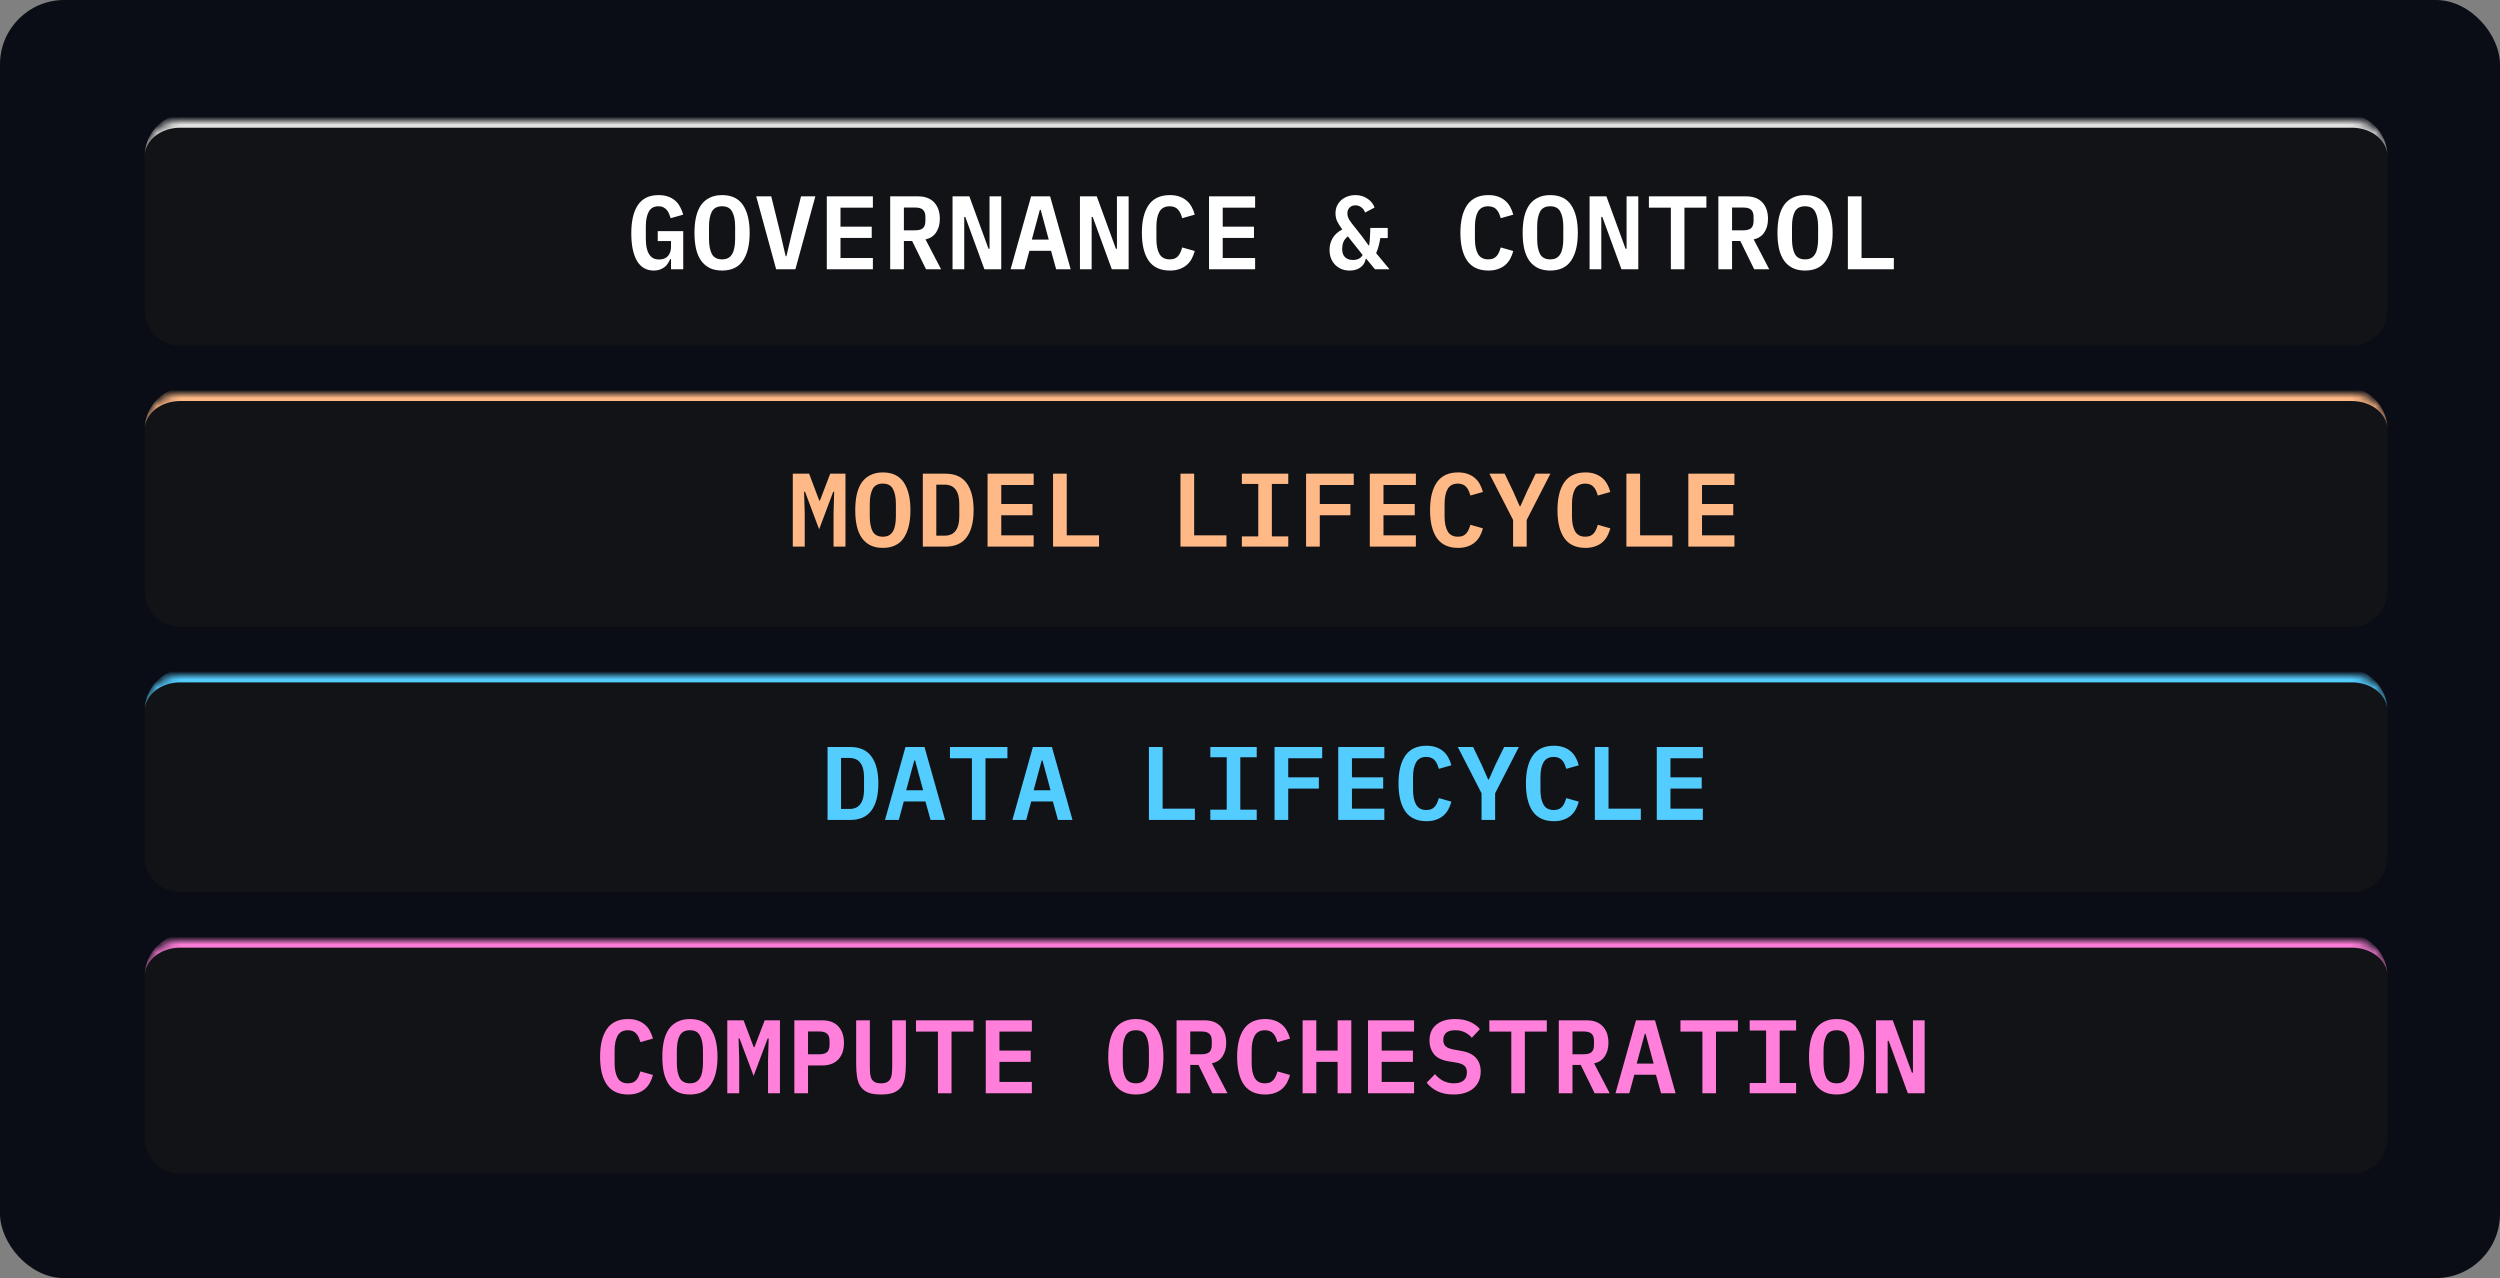
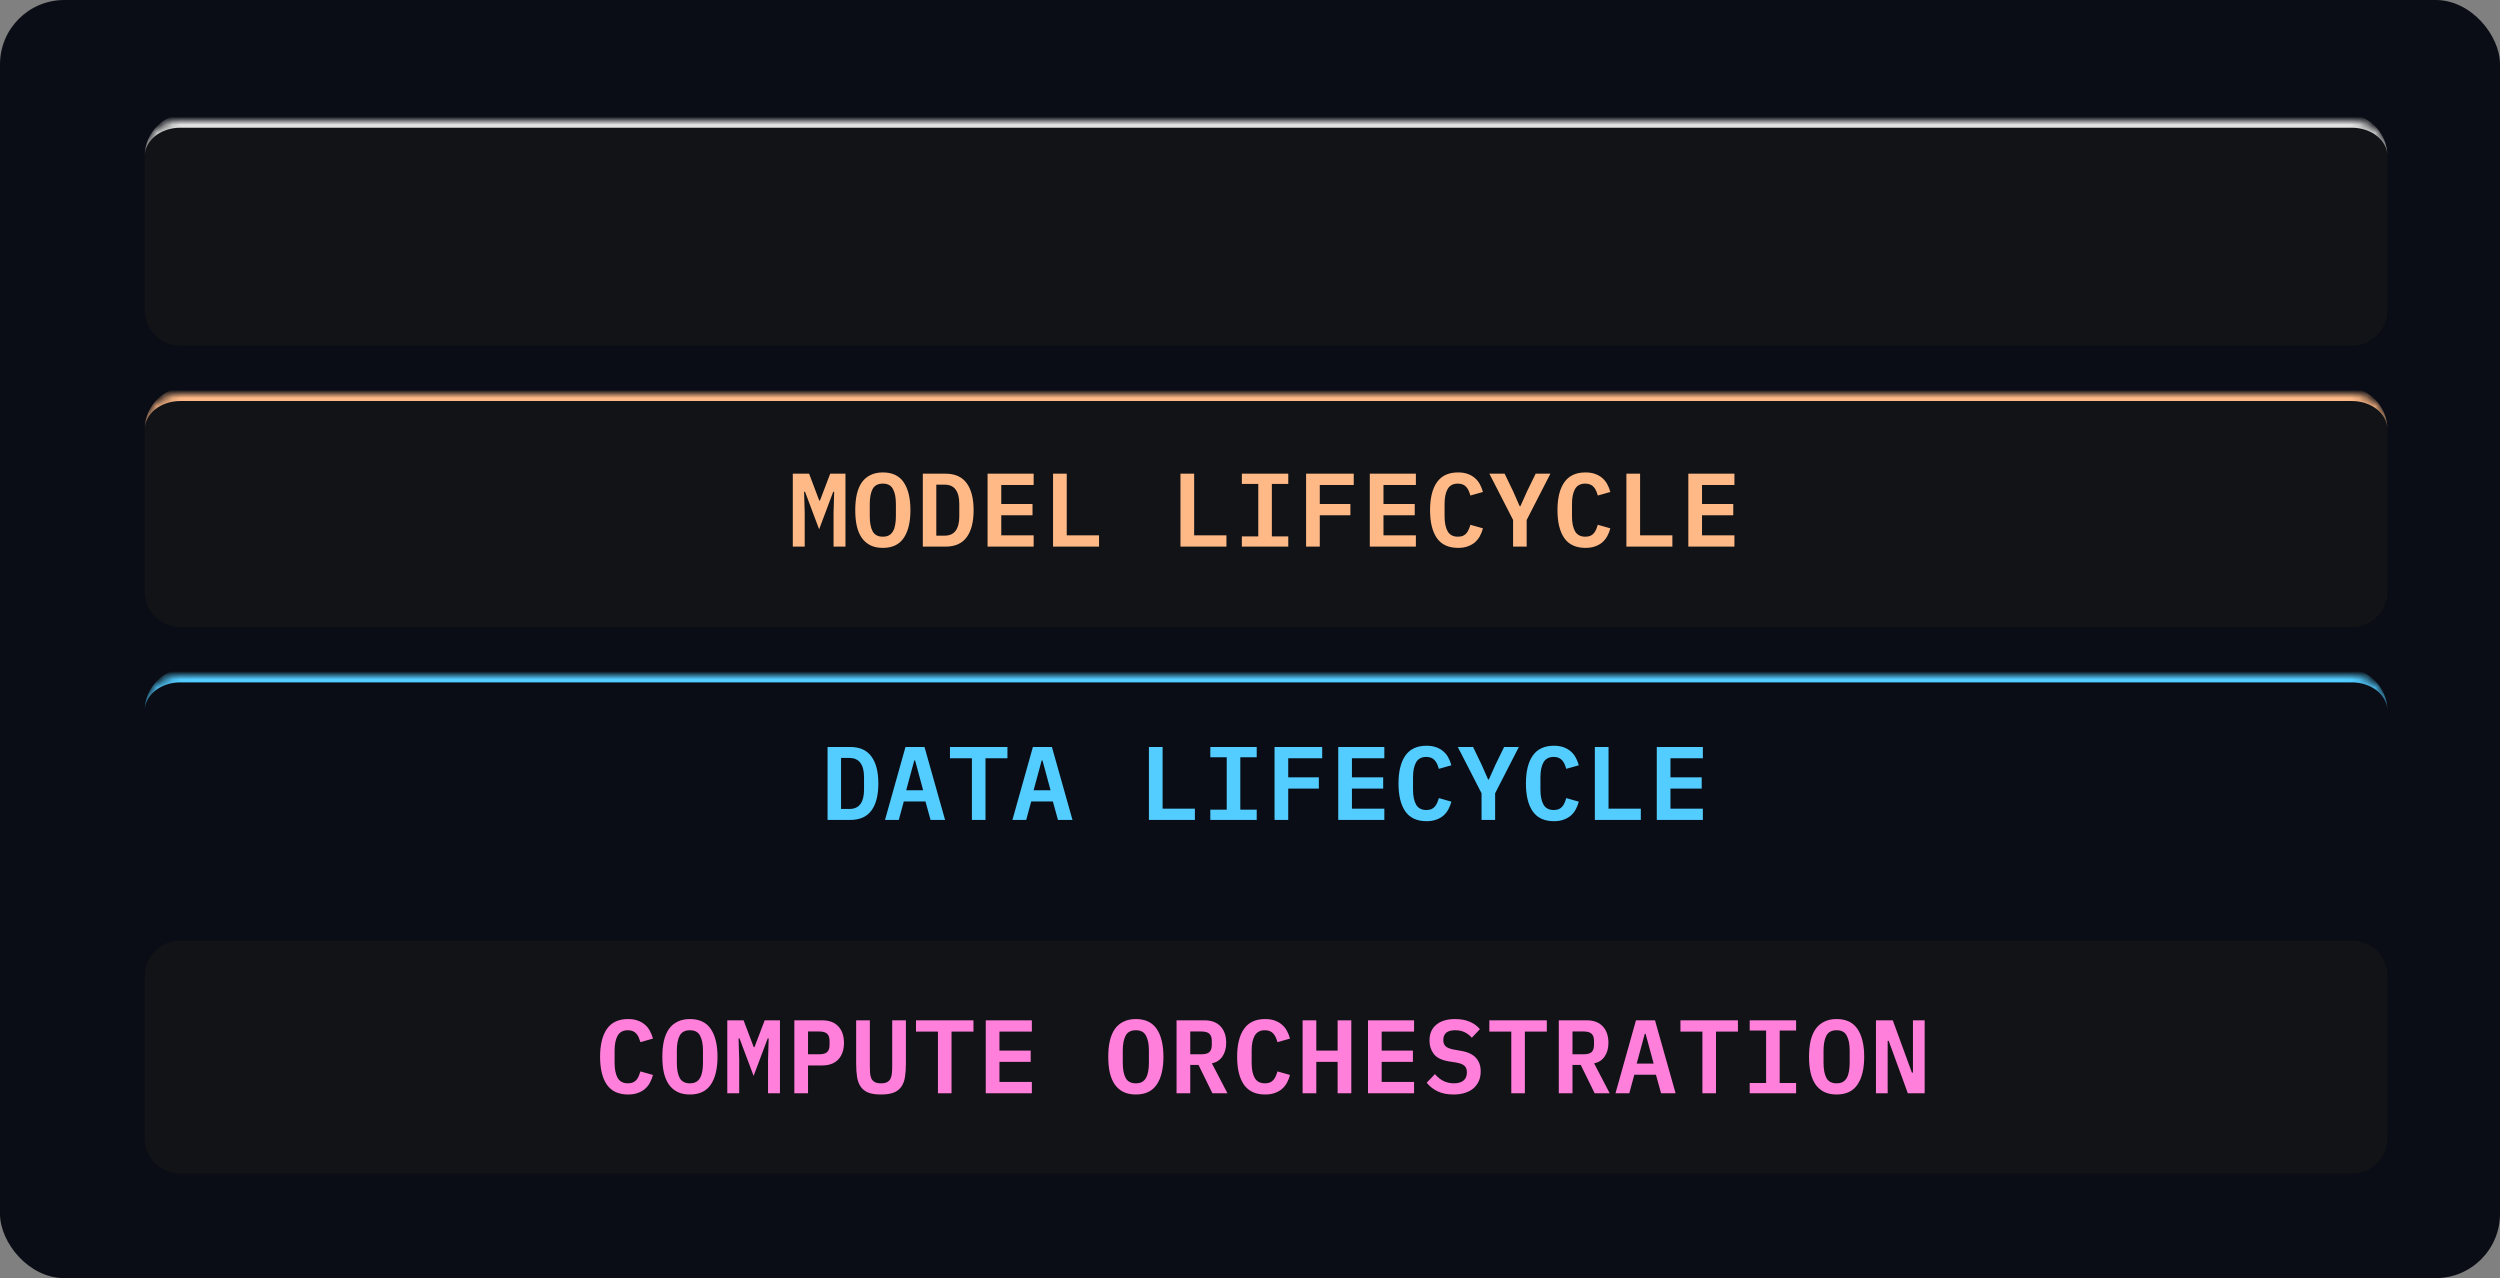
<svg xmlns="http://www.w3.org/2000/svg" width="311" height="159" viewBox="0 0 311 159" fill="none">
  <rect x="0" y="0" width="311" height="159" fill="#808080" stroke="none" />
  <g clip-path="url(#clip0_3994_14702)">
    <rect width="311" height="159" rx="8" fill="#0A0D15" />
    <mask id="path-2-inside-1_3994_14702" fill="white">
      <path d="M18 19.435C18 16.985 19.985 15 22.435 15H292.565C295.014 15 297 16.985 297 19.435V38.565C297 41.014 295.014 43 292.565 43H22.435C19.985 43 18 41.014 18 38.565V19.435Z" />
    </mask>
    <path d="M18 19.435C18 16.985 19.985 15 22.435 15H292.565C295.014 15 297 16.985 297 19.435V38.565C297 41.014 295.014 43 292.565 43H22.435C19.985 43 18 41.014 18 38.565V19.435Z" fill="#121316" />
    <path d="M18 19.435C18 16.496 20.383 14.113 23.322 14.113H291.678C294.617 14.113 297 16.496 297 19.435C297 17.475 295.014 15.887 292.565 15.887H22.435C19.985 15.887 18 17.475 18 19.435ZM297 43H18H297ZM18 43V15V43ZM297 15V43V15Z" fill="#E2E2E2" mask="url(#path-2-inside-1_3994_14702)" />
-     <path d="M83.473 32.239H83.369C83.291 32.421 83.196 32.599 83.083 32.772C82.97 32.945 82.832 33.097 82.667 33.227C82.502 33.357 82.307 33.461 82.082 33.539C81.865 33.617 81.614 33.656 81.328 33.656C80.409 33.656 79.712 33.253 79.235 32.447C78.767 31.632 78.533 30.493 78.533 29.028C78.533 27.485 78.81 26.307 79.365 25.492C79.92 24.677 80.773 24.27 81.926 24.27C82.377 24.27 82.771 24.331 83.109 24.452C83.456 24.573 83.75 24.742 83.993 24.959C84.244 25.176 84.448 25.436 84.604 25.739C84.769 26.034 84.899 26.354 84.994 26.701L83.434 27.143C83.373 26.952 83.304 26.766 83.226 26.584C83.157 26.402 83.061 26.246 82.94 26.116C82.827 25.977 82.689 25.869 82.524 25.791C82.359 25.704 82.156 25.661 81.913 25.661C81.35 25.661 80.947 25.886 80.704 26.337C80.461 26.788 80.34 27.403 80.34 28.183V29.639C80.34 30.029 80.366 30.389 80.418 30.718C80.479 31.039 80.574 31.316 80.704 31.55C80.834 31.784 81.003 31.966 81.211 32.096C81.419 32.217 81.679 32.278 81.991 32.278C82.476 32.278 82.845 32.135 83.096 31.849C83.347 31.554 83.473 31.182 83.473 30.731V29.99H81.822V28.755H84.994V33.5H83.473V32.239ZM89.825 33.656C89.236 33.656 88.724 33.552 88.291 33.344C87.858 33.127 87.498 32.82 87.212 32.421C86.935 32.022 86.727 31.533 86.588 30.952C86.458 30.371 86.393 29.708 86.393 28.963C86.393 28.226 86.458 27.568 86.588 26.987C86.727 26.398 86.935 25.904 87.212 25.505C87.498 25.106 87.858 24.803 88.291 24.595C88.724 24.378 89.236 24.27 89.825 24.27C91.004 24.27 91.87 24.682 92.425 25.505C92.98 26.328 93.257 27.481 93.257 28.963C93.257 30.445 92.98 31.598 92.425 32.421C91.87 33.244 91.004 33.656 89.825 33.656ZM89.825 32.265C90.128 32.265 90.384 32.209 90.592 32.096C90.8 31.975 90.965 31.806 91.086 31.589C91.216 31.372 91.307 31.108 91.359 30.796C91.42 30.475 91.45 30.12 91.45 29.73V28.183C91.45 27.403 91.329 26.788 91.086 26.337C90.852 25.886 90.432 25.661 89.825 25.661C89.218 25.661 88.794 25.886 88.551 26.337C88.317 26.788 88.2 27.403 88.2 28.183V29.743C88.2 30.523 88.317 31.138 88.551 31.589C88.794 32.04 89.218 32.265 89.825 32.265ZM96.554 33.5L94.071 24.426H95.943L97.074 29.015L97.737 31.875H97.828L98.504 29.015L99.648 24.426H101.429L98.946 33.5H96.554ZM102.854 33.5V24.426H108.587V25.83H104.557V28.196H108.444V29.6H104.557V32.096H108.587V33.5H102.854ZM112.443 33.5H110.74V24.426H114.185C115.069 24.426 115.745 24.677 116.213 25.18C116.681 25.683 116.915 26.367 116.915 27.234C116.915 27.901 116.759 28.465 116.447 28.924C116.143 29.375 115.706 29.661 115.134 29.782L117.071 33.5H115.199L113.47 29.977H112.443V33.5ZM113.834 28.651C114.293 28.651 114.622 28.56 114.822 28.378C115.021 28.187 115.121 27.888 115.121 27.481V26.987C115.121 26.58 115.021 26.285 114.822 26.103C114.622 25.912 114.293 25.817 113.834 25.817H112.443V28.651H113.834ZM120.082 26.987H119.952V33.5H118.496V24.426H120.589L122.968 30.939H123.098V24.426H124.554V33.5H122.461L120.082 26.987ZM131.387 33.5L130.75 31.199H128.059L127.435 33.5H125.719L128.267 24.426H130.633L133.194 33.5H131.387ZM129.463 26.103H129.359L128.358 29.808H130.464L129.463 26.103ZM135.931 26.987H135.801V33.5H134.345V24.426H136.438L138.817 30.939H138.947V24.426H140.403V33.5H138.31L135.931 26.987ZM145.533 33.656C144.346 33.656 143.466 33.249 142.894 32.434C142.331 31.619 142.049 30.462 142.049 28.963C142.049 27.472 142.331 26.32 142.894 25.505C143.466 24.682 144.346 24.27 145.533 24.27C145.984 24.27 146.378 24.331 146.716 24.452C147.063 24.573 147.362 24.742 147.613 24.959C147.865 25.167 148.073 25.423 148.237 25.726C148.402 26.021 148.532 26.346 148.627 26.701L147.067 27.143C147.007 26.935 146.937 26.74 146.859 26.558C146.781 26.376 146.682 26.22 146.56 26.09C146.448 25.951 146.305 25.847 146.131 25.778C145.958 25.7 145.75 25.661 145.507 25.661C144.918 25.661 144.493 25.886 144.233 26.337C143.982 26.788 143.856 27.403 143.856 28.183V29.743C143.856 30.523 143.982 31.138 144.233 31.589C144.493 32.04 144.918 32.265 145.507 32.265C145.75 32.265 145.958 32.23 146.131 32.161C146.305 32.083 146.448 31.979 146.56 31.849C146.682 31.71 146.781 31.55 146.859 31.368C146.937 31.186 147.007 30.991 147.067 30.783L148.627 31.225C148.532 31.58 148.402 31.91 148.237 32.213C148.073 32.508 147.865 32.763 147.613 32.98C147.362 33.188 147.063 33.353 146.716 33.474C146.378 33.595 145.984 33.656 145.533 33.656ZM150.403 33.5V24.426H156.136V25.83H152.106V28.196H155.993V29.6H152.106V32.096H156.136V33.5H150.403ZM167.904 33.656C167.497 33.656 167.137 33.587 166.825 33.448C166.522 33.309 166.262 33.123 166.045 32.889C165.828 32.655 165.664 32.382 165.551 32.07C165.447 31.758 165.395 31.424 165.395 31.069C165.395 30.549 165.521 30.072 165.772 29.639C166.023 29.206 166.426 28.837 166.981 28.534C166.704 28.17 166.491 27.836 166.344 27.533C166.205 27.221 166.136 26.887 166.136 26.532C166.136 26.203 166.197 25.899 166.318 25.622C166.448 25.345 166.621 25.106 166.838 24.907C167.063 24.708 167.328 24.552 167.631 24.439C167.934 24.326 168.264 24.27 168.619 24.27C168.931 24.27 169.217 24.313 169.477 24.4C169.737 24.487 169.967 24.604 170.166 24.751C170.374 24.89 170.547 25.054 170.686 25.245C170.825 25.427 170.929 25.618 170.998 25.817L169.815 26.441C169.72 26.164 169.564 25.947 169.347 25.791C169.139 25.626 168.896 25.544 168.619 25.544C168.316 25.544 168.073 25.635 167.891 25.817C167.709 25.999 167.618 26.229 167.618 26.506V26.584C167.618 26.714 167.635 26.835 167.67 26.948C167.705 27.061 167.761 27.186 167.839 27.325C167.926 27.464 168.034 27.62 168.164 27.793C168.294 27.966 168.459 28.174 168.658 28.417L169.516 29.509L170.244 30.523H170.322C170.348 30.367 170.37 30.198 170.387 30.016C170.404 29.834 170.417 29.648 170.426 29.457C170.443 29.258 170.452 29.067 170.452 28.885C170.461 28.694 170.465 28.517 170.465 28.352H172.636V29.613H171.713C171.661 29.934 171.596 30.246 171.518 30.549C171.449 30.844 171.34 31.16 171.193 31.498L172.857 33.5H171.05L169.984 32.213H169.893C169.815 32.655 169.598 33.006 169.243 33.266C168.896 33.526 168.45 33.656 167.904 33.656ZM168.32 32.343C168.571 32.343 168.801 32.295 169.009 32.2C169.217 32.105 169.386 31.944 169.516 31.719L167.67 29.405C167.393 29.63 167.206 29.873 167.111 30.133C167.016 30.384 166.968 30.653 166.968 30.939V31.004C166.968 31.437 167.089 31.771 167.332 32.005C167.575 32.23 167.904 32.343 168.32 32.343ZM185.158 33.656C183.971 33.656 183.091 33.249 182.519 32.434C181.956 31.619 181.674 30.462 181.674 28.963C181.674 27.472 181.956 26.32 182.519 25.505C183.091 24.682 183.971 24.27 185.158 24.27C185.609 24.27 186.003 24.331 186.341 24.452C186.688 24.573 186.987 24.742 187.238 24.959C187.489 25.167 187.697 25.423 187.862 25.726C188.027 26.021 188.157 26.346 188.252 26.701L186.692 27.143C186.631 26.935 186.562 26.74 186.484 26.558C186.406 26.376 186.306 26.22 186.185 26.09C186.072 25.951 185.929 25.847 185.756 25.778C185.583 25.7 185.375 25.661 185.132 25.661C184.543 25.661 184.118 25.886 183.858 26.337C183.607 26.788 183.481 27.403 183.481 28.183V29.743C183.481 30.523 183.607 31.138 183.858 31.589C184.118 32.04 184.543 32.265 185.132 32.265C185.375 32.265 185.583 32.23 185.756 32.161C185.929 32.083 186.072 31.979 186.185 31.849C186.306 31.71 186.406 31.55 186.484 31.368C186.562 31.186 186.631 30.991 186.692 30.783L188.252 31.225C188.157 31.58 188.027 31.91 187.862 32.213C187.697 32.508 187.489 32.763 187.238 32.98C186.987 33.188 186.688 33.353 186.341 33.474C186.003 33.595 185.609 33.656 185.158 33.656ZM192.849 33.656C192.26 33.656 191.748 33.552 191.315 33.344C190.882 33.127 190.522 32.82 190.236 32.421C189.959 32.022 189.751 31.533 189.612 30.952C189.482 30.371 189.417 29.708 189.417 28.963C189.417 28.226 189.482 27.568 189.612 26.987C189.751 26.398 189.959 25.904 190.236 25.505C190.522 25.106 190.882 24.803 191.315 24.595C191.748 24.378 192.26 24.27 192.849 24.27C194.028 24.27 194.894 24.682 195.449 25.505C196.004 26.328 196.281 27.481 196.281 28.963C196.281 30.445 196.004 31.598 195.449 32.421C194.894 33.244 194.028 33.656 192.849 33.656ZM192.849 32.265C193.152 32.265 193.408 32.209 193.616 32.096C193.824 31.975 193.989 31.806 194.11 31.589C194.24 31.372 194.331 31.108 194.383 30.796C194.444 30.475 194.474 30.12 194.474 29.73V28.183C194.474 27.403 194.353 26.788 194.11 26.337C193.876 25.886 193.456 25.661 192.849 25.661C192.242 25.661 191.818 25.886 191.575 26.337C191.341 26.788 191.224 27.403 191.224 28.183V29.743C191.224 30.523 191.341 31.138 191.575 31.589C191.818 32.04 192.242 32.265 192.849 32.265ZM199.331 26.987H199.201V33.5H197.745V24.426H199.838L202.217 30.939H202.347V24.426H203.803V33.5H201.71L199.331 26.987ZM209.544 25.83V33.5H207.854V25.83H205.124V24.426H212.274V25.83H209.544ZM215.467 33.5H213.764V24.426H217.209C218.093 24.426 218.769 24.677 219.237 25.18C219.705 25.683 219.939 26.367 219.939 27.234C219.939 27.901 219.783 28.465 219.471 28.924C219.167 29.375 218.73 29.661 218.158 29.782L220.095 33.5H218.223L216.494 29.977H215.467V33.5ZM216.858 28.651C217.317 28.651 217.646 28.56 217.846 28.378C218.045 28.187 218.145 27.888 218.145 27.481V26.987C218.145 26.58 218.045 26.285 217.846 26.103C217.646 25.912 217.317 25.817 216.858 25.817H215.467V28.651H216.858ZM224.549 33.656C223.959 33.656 223.448 33.552 223.015 33.344C222.581 33.127 222.222 32.82 221.936 32.421C221.658 32.022 221.45 31.533 221.312 30.952C221.182 30.371 221.117 29.708 221.117 28.963C221.117 28.226 221.182 27.568 221.312 26.987C221.45 26.398 221.658 25.904 221.936 25.505C222.222 25.106 222.581 24.803 223.015 24.595C223.448 24.378 223.959 24.27 224.549 24.27C225.727 24.27 226.594 24.682 227.149 25.505C227.703 26.328 227.981 27.481 227.981 28.963C227.981 30.445 227.703 31.598 227.149 32.421C226.594 33.244 225.727 33.656 224.549 33.656ZM224.549 32.265C224.852 32.265 225.108 32.209 225.316 32.096C225.524 31.975 225.688 31.806 225.81 31.589C225.94 31.372 226.031 31.108 226.083 30.796C226.143 30.475 226.174 30.12 226.174 29.73V28.183C226.174 27.403 226.052 26.788 225.81 26.337C225.576 25.886 225.155 25.661 224.549 25.661C223.942 25.661 223.517 25.886 223.275 26.337C223.041 26.788 222.924 27.403 222.924 28.183V29.743C222.924 30.523 223.041 31.138 223.275 31.589C223.517 32.04 223.942 32.265 224.549 32.265ZM229.874 33.5V24.426H231.577V32.096H235.594V33.5H229.874Z" fill="white" />
    <mask id="path-5-inside-2_3994_14702" fill="white">
      <path d="M18 53.435C18 50.986 19.985 49 22.435 49H292.565C295.014 49 297 50.986 297 53.435V73.565C297 76.014 295.014 78 292.565 78H22.435C19.985 78 18 76.014 18 73.565V53.435Z" />
    </mask>
    <path d="M18 53.435C18 50.986 19.985 49 22.435 49H292.565C295.014 49 297 50.986 297 53.435V73.565C297 76.014 295.014 78 292.565 78H22.435C19.985 78 18 76.014 18 73.565V53.435Z" fill="#121316" />
    <path d="M18 53.435C18 50.496 20.383 48.113 23.322 48.113H291.678C294.617 48.113 297 50.496 297 53.435C297 51.475 295.014 49.887 292.565 49.887H22.435C19.985 49.887 18 51.475 18 53.435ZM297 78H18H297ZM18 78V49V78ZM297 49V78V49Z" fill="#FFB987" mask="url(#path-5-inside-2_3994_14702)" />
    <path d="M103.694 63.801L103.772 61.175H103.655L101.9 65.842L100.145 61.175H100.028L100.106 63.801V68H98.624V58.926H100.652L101.913 62.267H102.004L103.278 58.926H105.176V68H103.694V63.801ZM109.825 68.156C109.236 68.156 108.724 68.052 108.291 67.844C107.858 67.627 107.498 67.32 107.212 66.921C106.935 66.522 106.727 66.033 106.588 65.452C106.458 64.871 106.393 64.208 106.393 63.463C106.393 62.726 106.458 62.068 106.588 61.487C106.727 60.898 106.935 60.404 107.212 60.005C107.498 59.606 107.858 59.303 108.291 59.095C108.724 58.878 109.236 58.77 109.825 58.77C111.004 58.77 111.87 59.182 112.425 60.005C112.98 60.828 113.257 61.981 113.257 63.463C113.257 64.945 112.98 66.098 112.425 66.921C111.87 67.744 111.004 68.156 109.825 68.156ZM109.825 66.765C110.128 66.765 110.384 66.709 110.592 66.596C110.8 66.475 110.965 66.306 111.086 66.089C111.216 65.872 111.307 65.608 111.359 65.296C111.42 64.975 111.45 64.62 111.45 64.23V62.683C111.45 61.903 111.329 61.288 111.086 60.837C110.852 60.386 110.432 60.161 109.825 60.161C109.218 60.161 108.794 60.386 108.551 60.837C108.317 61.288 108.2 61.903 108.2 62.683V64.243C108.2 65.023 108.317 65.638 108.551 66.089C108.794 66.54 109.218 66.765 109.825 66.765ZM114.799 58.926H117.62C118.799 58.926 119.674 59.316 120.246 60.096C120.827 60.876 121.117 61.998 121.117 63.463C121.117 64.936 120.827 66.063 120.246 66.843C119.674 67.614 118.799 68 117.62 68H114.799V58.926ZM117.503 66.635C118.127 66.635 118.586 66.431 118.881 66.024C119.184 65.617 119.336 65.023 119.336 64.243V62.67C119.336 61.899 119.184 61.309 118.881 60.902C118.586 60.495 118.127 60.291 117.503 60.291H116.476V66.635H117.503ZM122.854 68V58.926H128.587V60.33H124.557V62.696H128.444V64.1H124.557V66.596H128.587V68H122.854ZM131 68V58.926H132.703V66.596H136.72V68H131ZM146.85 68V58.926H148.553V66.596H152.57V68H146.85ZM154.488 68V66.726H156.529V60.2H154.488V58.926H160.26V60.2H158.219V66.726H160.26V68H154.488ZM162.478 68V58.926H168.406V60.33H164.181V62.696H167.99V64.1H164.181V68H162.478ZM170.403 68V58.926H176.136V60.33H172.106V62.696H175.993V64.1H172.106V66.596H176.136V68H170.403ZM181.383 68.156C180.196 68.156 179.316 67.749 178.744 66.934C178.181 66.119 177.899 64.962 177.899 63.463C177.899 61.972 178.181 60.82 178.744 60.005C179.316 59.182 180.196 58.77 181.383 58.77C181.834 58.77 182.228 58.831 182.566 58.952C182.913 59.073 183.212 59.242 183.463 59.459C183.715 59.667 183.923 59.923 184.087 60.226C184.252 60.521 184.382 60.846 184.477 61.201L182.917 61.643C182.857 61.435 182.787 61.24 182.709 61.058C182.631 60.876 182.532 60.72 182.41 60.59C182.298 60.451 182.155 60.347 181.981 60.278C181.808 60.2 181.6 60.161 181.357 60.161C180.768 60.161 180.343 60.386 180.083 60.837C179.832 61.288 179.706 61.903 179.706 62.683V64.243C179.706 65.023 179.832 65.638 180.083 66.089C180.343 66.54 180.768 66.765 181.357 66.765C181.6 66.765 181.808 66.73 181.981 66.661C182.155 66.583 182.298 66.479 182.41 66.349C182.532 66.21 182.631 66.05 182.709 65.868C182.787 65.686 182.857 65.491 182.917 65.283L184.477 65.725C184.382 66.08 184.252 66.41 184.087 66.713C183.923 67.008 183.715 67.263 183.463 67.48C183.212 67.688 182.913 67.853 182.566 67.974C182.228 68.095 181.834 68.156 181.383 68.156ZM188.229 68V64.685L185.278 58.926H187.176L188.229 61.11L189.048 62.969H189.139L189.971 61.11L191.037 58.926H192.87L189.919 64.685V68H188.229ZM197.233 68.156C196.046 68.156 195.166 67.749 194.594 66.934C194.031 66.119 193.749 64.962 193.749 63.463C193.749 61.972 194.031 60.82 194.594 60.005C195.166 59.182 196.046 58.77 197.233 58.77C197.684 58.77 198.078 58.831 198.416 58.952C198.763 59.073 199.062 59.242 199.313 59.459C199.564 59.667 199.772 59.923 199.937 60.226C200.102 60.521 200.232 60.846 200.327 61.201L198.767 61.643C198.706 61.435 198.637 61.24 198.559 61.058C198.481 60.876 198.381 60.72 198.26 60.59C198.147 60.451 198.004 60.347 197.831 60.278C197.658 60.2 197.45 60.161 197.207 60.161C196.618 60.161 196.193 60.386 195.933 60.837C195.682 61.288 195.556 61.903 195.556 62.683V64.243C195.556 65.023 195.682 65.638 195.933 66.089C196.193 66.54 196.618 66.765 197.207 66.765C197.45 66.765 197.658 66.73 197.831 66.661C198.004 66.583 198.147 66.479 198.26 66.349C198.381 66.21 198.481 66.05 198.559 65.868C198.637 65.686 198.706 65.491 198.767 65.283L200.327 65.725C200.232 66.08 200.102 66.41 199.937 66.713C199.772 67.008 199.564 67.263 199.313 67.48C199.062 67.688 198.763 67.853 198.416 67.974C198.078 68.095 197.684 68.156 197.233 68.156ZM202.324 68V58.926H204.027V66.596H208.044V68H202.324ZM210.028 68V58.926H215.761V60.33H211.731V62.696H215.618V64.1H211.731V66.596H215.761V68H210.028Z" fill="#FFB987" />
    <mask id="path-8-inside-3_3994_14702" fill="white">
      <path d="M18 88.435C18 85.986 19.985 84 22.435 84H292.565C295.014 84 297 85.986 297 88.435V106.565C297 109.014 295.014 111 292.565 111H22.435C19.985 111 18 109.014 18 106.565V88.435Z" />
    </mask>
-     <path d="M18 88.435C18 85.986 19.985 84 22.435 84H292.565C295.014 84 297 85.986 297 88.435V106.565C297 109.014 295.014 111 292.565 111H22.435C19.985 111 18 109.014 18 106.565V88.435Z" fill="#121316" />
    <path d="M18 88.435C18 85.496 20.383 83.113 23.322 83.113H291.678C294.617 83.113 297 85.496 297 88.435C297 86.475 295.014 84.887 292.565 84.887H22.435C19.985 84.887 18 86.475 18 88.435ZM297 111H18H297ZM18 111V84V111ZM297 84V111V84Z" fill="#53CCFF" mask="url(#path-8-inside-3_3994_14702)" />
    <path d="M102.949 92.926H105.77C106.949 92.926 107.824 93.316 108.396 94.096C108.977 94.876 109.267 95.998 109.267 97.463C109.267 98.936 108.977 100.063 108.396 100.843C107.824 101.614 106.949 102 105.77 102H102.949V92.926ZM105.653 100.635C106.277 100.635 106.736 100.431 107.031 100.024C107.334 99.617 107.486 99.023 107.486 98.243V96.67C107.486 95.899 107.334 95.309 107.031 94.902C106.736 94.495 106.277 94.291 105.653 94.291H104.626V100.635H105.653ZM115.762 102L115.125 99.699H112.434L111.81 102H110.094L112.642 92.926H115.008L117.569 102H115.762ZM113.838 94.603H113.734L112.733 98.308H114.839L113.838 94.603ZM122.595 94.33V102H120.905V94.33H118.175V92.926H125.325V94.33H122.595ZM131.612 102L130.975 99.699H128.284L127.66 102H125.944L128.492 92.926H130.858L133.419 102H131.612ZM129.688 94.603H129.584L128.583 98.308H130.689L129.688 94.603ZM142.925 102V92.926H144.628V100.596H148.645V102H142.925ZM150.564 102V100.726H152.605V94.2H150.564V92.926H156.336V94.2H154.295V100.726H156.336V102H150.564ZM158.553 102V92.926H164.481V94.33H160.256V96.696H164.065V98.1H160.256V102H158.553ZM166.478 102V92.926H172.211V94.33H168.181V96.696H172.068V98.1H168.181V100.596H172.211V102H166.478ZM177.458 102.156C176.271 102.156 175.391 101.749 174.819 100.934C174.256 100.119 173.974 98.962 173.974 97.463C173.974 95.972 174.256 94.82 174.819 94.005C175.391 93.182 176.271 92.77 177.458 92.77C177.909 92.77 178.303 92.831 178.641 92.952C178.988 93.073 179.287 93.242 179.538 93.459C179.79 93.667 179.998 93.923 180.162 94.226C180.327 94.521 180.457 94.846 180.552 95.201L178.992 95.643C178.932 95.435 178.862 95.24 178.784 95.058C178.706 94.876 178.607 94.72 178.485 94.59C178.373 94.451 178.23 94.347 178.056 94.278C177.883 94.2 177.675 94.161 177.432 94.161C176.843 94.161 176.418 94.386 176.158 94.837C175.907 95.288 175.781 95.903 175.781 96.683V98.243C175.781 99.023 175.907 99.638 176.158 100.089C176.418 100.54 176.843 100.765 177.432 100.765C177.675 100.765 177.883 100.73 178.056 100.661C178.23 100.583 178.373 100.479 178.485 100.349C178.607 100.21 178.706 100.05 178.784 99.868C178.862 99.686 178.932 99.491 178.992 99.283L180.552 99.725C180.457 100.08 180.327 100.41 180.162 100.713C179.998 101.008 179.79 101.263 179.538 101.48C179.287 101.688 178.988 101.853 178.641 101.974C178.303 102.095 177.909 102.156 177.458 102.156ZM184.304 102V98.685L181.353 92.926H183.251L184.304 95.11L185.123 96.969H185.214L186.046 95.11L187.112 92.926H188.945L185.994 98.685V102H184.304ZM193.308 102.156C192.121 102.156 191.241 101.749 190.669 100.934C190.106 100.119 189.824 98.962 189.824 97.463C189.824 95.972 190.106 94.82 190.669 94.005C191.241 93.182 192.121 92.77 193.308 92.77C193.759 92.77 194.153 92.831 194.491 92.952C194.838 93.073 195.137 93.242 195.388 93.459C195.639 93.667 195.847 93.923 196.012 94.226C196.177 94.521 196.307 94.846 196.402 95.201L194.842 95.643C194.781 95.435 194.712 95.24 194.634 95.058C194.556 94.876 194.456 94.72 194.335 94.59C194.222 94.451 194.079 94.347 193.906 94.278C193.733 94.2 193.525 94.161 193.282 94.161C192.693 94.161 192.268 94.386 192.008 94.837C191.757 95.288 191.631 95.903 191.631 96.683V98.243C191.631 99.023 191.757 99.638 192.008 100.089C192.268 100.54 192.693 100.765 193.282 100.765C193.525 100.765 193.733 100.73 193.906 100.661C194.079 100.583 194.222 100.479 194.335 100.349C194.456 100.21 194.556 100.05 194.634 99.868C194.712 99.686 194.781 99.491 194.842 99.283L196.402 99.725C196.307 100.08 196.177 100.41 196.012 100.713C195.847 101.008 195.639 101.263 195.388 101.48C195.137 101.688 194.838 101.853 194.491 101.974C194.153 102.095 193.759 102.156 193.308 102.156ZM198.399 102V92.926H200.102V100.596H204.119V102H198.399ZM206.103 102V92.926H211.836V94.33H207.806V96.696H211.693V98.1H207.806V100.596H211.836V102H206.103Z" fill="#53CCFF" />
    <mask id="path-11-inside-4_3994_14702" fill="white">
-       <path d="M18 121.435C18 118.986 19.985 117 22.435 117H292.565C295.014 117 297 118.986 297 121.435V141.565C297 144.014 295.014 146 292.565 146H22.435C19.985 146 18 144.014 18 141.565V121.435Z" />
-     </mask>
+       </mask>
    <path d="M18 121.435C18 118.986 19.985 117 22.435 117H292.565C295.014 117 297 118.986 297 121.435V141.565C297 144.014 295.014 146 292.565 146H22.435C19.985 146 18 144.014 18 141.565V121.435Z" fill="#121316" />
    <path d="M18 121.435C18 118.496 20.383 116.113 23.322 116.113H291.678C294.617 116.113 297 118.496 297 121.435C297 119.475 295.014 117.887 292.565 117.887H22.435C19.985 117.887 18 119.475 18 121.435ZM297 146H18H297ZM18 146V117V146ZM297 117V146V117Z" fill="url(#paint0_linear_3994_14702)" mask="url(#path-11-inside-4_3994_14702)" />
    <path d="M78.134 136.156C76.947 136.156 76.067 135.749 75.495 134.934C74.932 134.119 74.65 132.962 74.65 131.463C74.65 129.972 74.932 128.82 75.495 128.005C76.067 127.182 76.947 126.77 78.134 126.77C78.585 126.77 78.979 126.831 79.317 126.952C79.664 127.073 79.963 127.242 80.214 127.459C80.465 127.667 80.673 127.923 80.838 128.226C81.003 128.521 81.133 128.846 81.228 129.201L79.668 129.643C79.607 129.435 79.538 129.24 79.46 129.058C79.382 128.876 79.282 128.72 79.161 128.59C79.048 128.451 78.905 128.347 78.732 128.278C78.559 128.2 78.351 128.161 78.108 128.161C77.519 128.161 77.094 128.386 76.834 128.837C76.583 129.288 76.457 129.903 76.457 130.683V132.243C76.457 133.023 76.583 133.638 76.834 134.089C77.094 134.54 77.519 134.765 78.108 134.765C78.351 134.765 78.559 134.73 78.732 134.661C78.905 134.583 79.048 134.479 79.161 134.349C79.282 134.21 79.382 134.05 79.46 133.868C79.538 133.686 79.607 133.491 79.668 133.283L81.228 133.725C81.133 134.08 81.003 134.41 80.838 134.713C80.673 135.008 80.465 135.263 80.214 135.48C79.963 135.688 79.664 135.853 79.317 135.974C78.979 136.095 78.585 136.156 78.134 136.156ZM85.825 136.156C85.236 136.156 84.724 136.052 84.291 135.844C83.858 135.627 83.498 135.32 83.212 134.921C82.935 134.522 82.727 134.033 82.588 133.452C82.458 132.871 82.393 132.208 82.393 131.463C82.393 130.726 82.458 130.068 82.588 129.487C82.727 128.898 82.935 128.404 83.212 128.005C83.498 127.606 83.858 127.303 84.291 127.095C84.724 126.878 85.236 126.77 85.825 126.77C87.004 126.77 87.87 127.182 88.425 128.005C88.98 128.828 89.257 129.981 89.257 131.463C89.257 132.945 88.98 134.098 88.425 134.921C87.87 135.744 87.004 136.156 85.825 136.156ZM85.825 134.765C86.128 134.765 86.384 134.709 86.592 134.596C86.8 134.475 86.965 134.306 87.086 134.089C87.216 133.872 87.307 133.608 87.359 133.296C87.42 132.975 87.45 132.62 87.45 132.23V130.683C87.45 129.903 87.329 129.288 87.086 128.837C86.852 128.386 86.432 128.161 85.825 128.161C85.218 128.161 84.794 128.386 84.551 128.837C84.317 129.288 84.2 129.903 84.2 130.683V132.243C84.2 133.023 84.317 133.638 84.551 134.089C84.794 134.54 85.218 134.765 85.825 134.765ZM95.544 131.801L95.622 129.175H95.505L93.75 133.842L91.995 129.175H91.878L91.956 131.801V136H90.474V126.926H92.502L93.763 130.267H93.854L95.128 126.926H97.026V136H95.544V131.801ZM98.815 136V126.926H102.26C103.144 126.926 103.82 127.177 104.288 127.68C104.756 128.183 104.99 128.867 104.99 129.734C104.99 130.601 104.756 131.285 104.288 131.788C103.82 132.291 103.144 132.542 102.26 132.542H100.518V136H98.815ZM100.518 131.151H101.909C102.368 131.151 102.697 131.06 102.897 130.878C103.096 130.687 103.196 130.388 103.196 129.981V129.487C103.196 129.08 103.096 128.785 102.897 128.603C102.697 128.412 102.368 128.317 101.909 128.317H100.518V131.151ZM108.209 126.926V132.581C108.209 132.919 108.217 133.222 108.235 133.491C108.261 133.76 108.317 133.989 108.404 134.18C108.499 134.362 108.638 134.505 108.82 134.609C109.01 134.713 109.27 134.765 109.6 134.765C109.929 134.765 110.185 134.713 110.367 134.609C110.557 134.505 110.696 134.362 110.783 134.18C110.878 133.989 110.934 133.76 110.952 133.491C110.978 133.222 110.991 132.919 110.991 132.581V126.926H112.694V132.321C112.694 132.962 112.655 133.521 112.577 133.998C112.499 134.475 112.347 134.873 112.122 135.194C111.896 135.515 111.58 135.757 111.173 135.922C110.774 136.078 110.25 136.156 109.6 136.156C108.95 136.156 108.421 136.078 108.014 135.922C107.615 135.757 107.303 135.515 107.078 135.194C106.852 134.873 106.701 134.475 106.623 133.998C106.545 133.521 106.506 132.962 106.506 132.321V126.926H108.209ZM118.37 128.33V136H116.68V128.33H113.95V126.926H121.1V128.33H118.37ZM122.629 136V126.926H128.362V128.33H124.332V130.696H128.219V132.1H124.332V134.596H128.362V136H122.629ZM141.299 136.156C140.71 136.156 140.199 136.052 139.765 135.844C139.332 135.627 138.972 135.32 138.686 134.921C138.409 134.522 138.201 134.033 138.062 133.452C137.932 132.871 137.867 132.208 137.867 131.463C137.867 130.726 137.932 130.068 138.062 129.487C138.201 128.898 138.409 128.404 138.686 128.005C138.972 127.606 139.332 127.303 139.765 127.095C140.199 126.878 140.71 126.77 141.299 126.77C142.478 126.77 143.345 127.182 143.899 128.005C144.454 128.828 144.731 129.981 144.731 131.463C144.731 132.945 144.454 134.098 143.899 134.921C143.345 135.744 142.478 136.156 141.299 136.156ZM141.299 134.765C141.603 134.765 141.858 134.709 142.066 134.596C142.274 134.475 142.439 134.306 142.56 134.089C142.69 133.872 142.781 133.608 142.833 133.296C142.894 132.975 142.924 132.62 142.924 132.23V130.683C142.924 129.903 142.803 129.288 142.56 128.837C142.326 128.386 141.906 128.161 141.299 128.161C140.693 128.161 140.268 128.386 140.025 128.837C139.791 129.288 139.674 129.903 139.674 130.683V132.243C139.674 133.023 139.791 133.638 140.025 134.089C140.268 134.54 140.693 134.765 141.299 134.765ZM148.067 136H146.364V126.926H149.809C150.693 126.926 151.369 127.177 151.837 127.68C152.305 128.183 152.539 128.867 152.539 129.734C152.539 130.401 152.383 130.965 152.071 131.424C151.768 131.875 151.33 132.161 150.758 132.282L152.695 136H150.823L149.094 132.477H148.067V136ZM149.458 131.151C149.918 131.151 150.247 131.06 150.446 130.878C150.646 130.687 150.745 130.388 150.745 129.981V129.487C150.745 129.08 150.646 128.785 150.446 128.603C150.247 128.412 149.918 128.317 149.458 128.317H148.067V131.151H149.458ZM157.383 136.156C156.196 136.156 155.316 135.749 154.744 134.934C154.181 134.119 153.899 132.962 153.899 131.463C153.899 129.972 154.181 128.82 154.744 128.005C155.316 127.182 156.196 126.77 157.383 126.77C157.834 126.77 158.228 126.831 158.566 126.952C158.913 127.073 159.212 127.242 159.463 127.459C159.715 127.667 159.923 127.923 160.087 128.226C160.252 128.521 160.382 128.846 160.477 129.201L158.917 129.643C158.857 129.435 158.787 129.24 158.709 129.058C158.631 128.876 158.532 128.72 158.41 128.59C158.298 128.451 158.155 128.347 157.981 128.278C157.808 128.2 157.6 128.161 157.357 128.161C156.768 128.161 156.343 128.386 156.083 128.837C155.832 129.288 155.706 129.903 155.706 130.683V132.243C155.706 133.023 155.832 133.638 156.083 134.089C156.343 134.54 156.768 134.765 157.357 134.765C157.6 134.765 157.808 134.73 157.981 134.661C158.155 134.583 158.298 134.479 158.41 134.349C158.532 134.21 158.631 134.05 158.709 133.868C158.787 133.686 158.857 133.491 158.917 133.283L160.477 133.725C160.382 134.08 160.252 134.41 160.087 134.713C159.923 135.008 159.715 135.263 159.463 135.48C159.212 135.688 158.913 135.853 158.566 135.974C158.228 136.095 157.834 136.156 157.383 136.156ZM166.4 132.1H163.748V136H162.045V126.926H163.748V130.696H166.4V126.926H168.103V136H166.4V132.1ZM170.178 136V126.926H175.911V128.33H171.881V130.696H175.768V132.1H171.881V134.596H175.911V136H170.178ZM180.82 136.156C180.04 136.156 179.373 136.022 178.818 135.753C178.272 135.484 177.826 135.129 177.479 134.687L178.506 133.621C178.844 134.011 179.208 134.301 179.598 134.492C179.997 134.674 180.421 134.765 180.872 134.765C181.392 134.765 181.791 134.648 182.068 134.414C182.345 134.18 182.484 133.842 182.484 133.4C182.484 133.036 182.38 132.763 182.172 132.581C181.964 132.39 181.613 132.256 181.119 132.178L180.157 132.022C179.316 131.875 178.718 131.571 178.363 131.112C178.008 130.644 177.83 130.094 177.83 129.461C177.83 128.594 178.112 127.931 178.675 127.472C179.238 127.004 180.018 126.77 181.015 126.77C181.726 126.77 182.337 126.883 182.848 127.108C183.368 127.333 183.784 127.641 184.096 128.031L183.095 129.097C182.852 128.811 182.562 128.586 182.224 128.421C181.886 128.248 181.487 128.161 181.028 128.161C180.04 128.161 179.546 128.568 179.546 129.383C179.546 129.73 179.65 129.994 179.858 130.176C180.066 130.358 180.421 130.492 180.924 130.579L181.873 130.748C182.662 130.895 183.247 131.186 183.628 131.619C184.009 132.052 184.2 132.607 184.2 133.283C184.2 133.708 184.126 134.098 183.979 134.453C183.832 134.8 183.615 135.103 183.329 135.363C183.043 135.614 182.688 135.809 182.263 135.948C181.847 136.087 181.366 136.156 180.82 136.156ZM189.694 128.33V136H188.004V128.33H185.274V126.926H192.424V128.33H189.694ZM195.617 136H193.914V126.926H197.359C198.243 126.926 198.919 127.177 199.387 127.68C199.855 128.183 200.089 128.867 200.089 129.734C200.089 130.401 199.933 130.965 199.621 131.424C199.317 131.875 198.88 132.161 198.308 132.282L200.245 136H198.373L196.644 132.477H195.617V136ZM197.008 131.151C197.467 131.151 197.796 131.06 197.996 130.878C198.195 130.687 198.295 130.388 198.295 129.981V129.487C198.295 129.08 198.195 128.785 197.996 128.603C197.796 128.412 197.467 128.317 197.008 128.317H195.617V131.151H197.008ZM206.636 136L205.999 133.699H203.308L202.684 136H200.968L203.516 126.926H205.882L208.443 136H206.636ZM204.712 128.603H204.608L203.607 132.308H205.713L204.712 128.603ZM213.469 128.33V136H211.779V128.33H209.049V126.926H216.199V128.33H213.469ZM217.663 136V134.726H219.704V128.2H217.663V126.926H223.435V128.2H221.394V134.726H223.435V136H217.663ZM228.474 136.156C227.884 136.156 227.373 136.052 226.94 135.844C226.506 135.627 226.147 135.32 225.861 134.921C225.583 134.522 225.375 134.033 225.237 133.452C225.107 132.871 225.042 132.208 225.042 131.463C225.042 130.726 225.107 130.068 225.237 129.487C225.375 128.898 225.583 128.404 225.861 128.005C226.147 127.606 226.506 127.303 226.94 127.095C227.373 126.878 227.884 126.77 228.474 126.77C229.652 126.77 230.519 127.182 231.074 128.005C231.628 128.828 231.906 129.981 231.906 131.463C231.906 132.945 231.628 134.098 231.074 134.921C230.519 135.744 229.652 136.156 228.474 136.156ZM228.474 134.765C228.777 134.765 229.033 134.709 229.241 134.596C229.449 134.475 229.613 134.306 229.735 134.089C229.865 133.872 229.956 133.608 230.008 133.296C230.068 132.975 230.099 132.62 230.099 132.23V130.683C230.099 129.903 229.977 129.288 229.735 128.837C229.501 128.386 229.08 128.161 228.474 128.161C227.867 128.161 227.442 128.386 227.2 128.837C226.966 129.288 226.849 129.903 226.849 130.683V132.243C226.849 133.023 226.966 133.638 227.2 134.089C227.442 134.54 227.867 134.765 228.474 134.765ZM234.955 129.487H234.825V136H233.369V126.926H235.462L237.841 133.439H237.971V126.926H239.427V136H237.334L234.955 129.487Z" fill="#FF7FDB" />
  </g>
  <defs>
    <linearGradient id="paint0_linear_3994_14702" x1="157.5" y1="117" x2="157.5" y2="146" gradientUnits="userSpaceOnUse">
      <stop stop-color="#FF7FDB" />
      <stop offset="1" stop-color="#FF7FDB" stop-opacity="0" />
    </linearGradient>
    <clipPath id="clip0_3994_14702">
      <rect width="311" height="159" rx="8" fill="white" />
    </clipPath>
  </defs>
</svg>